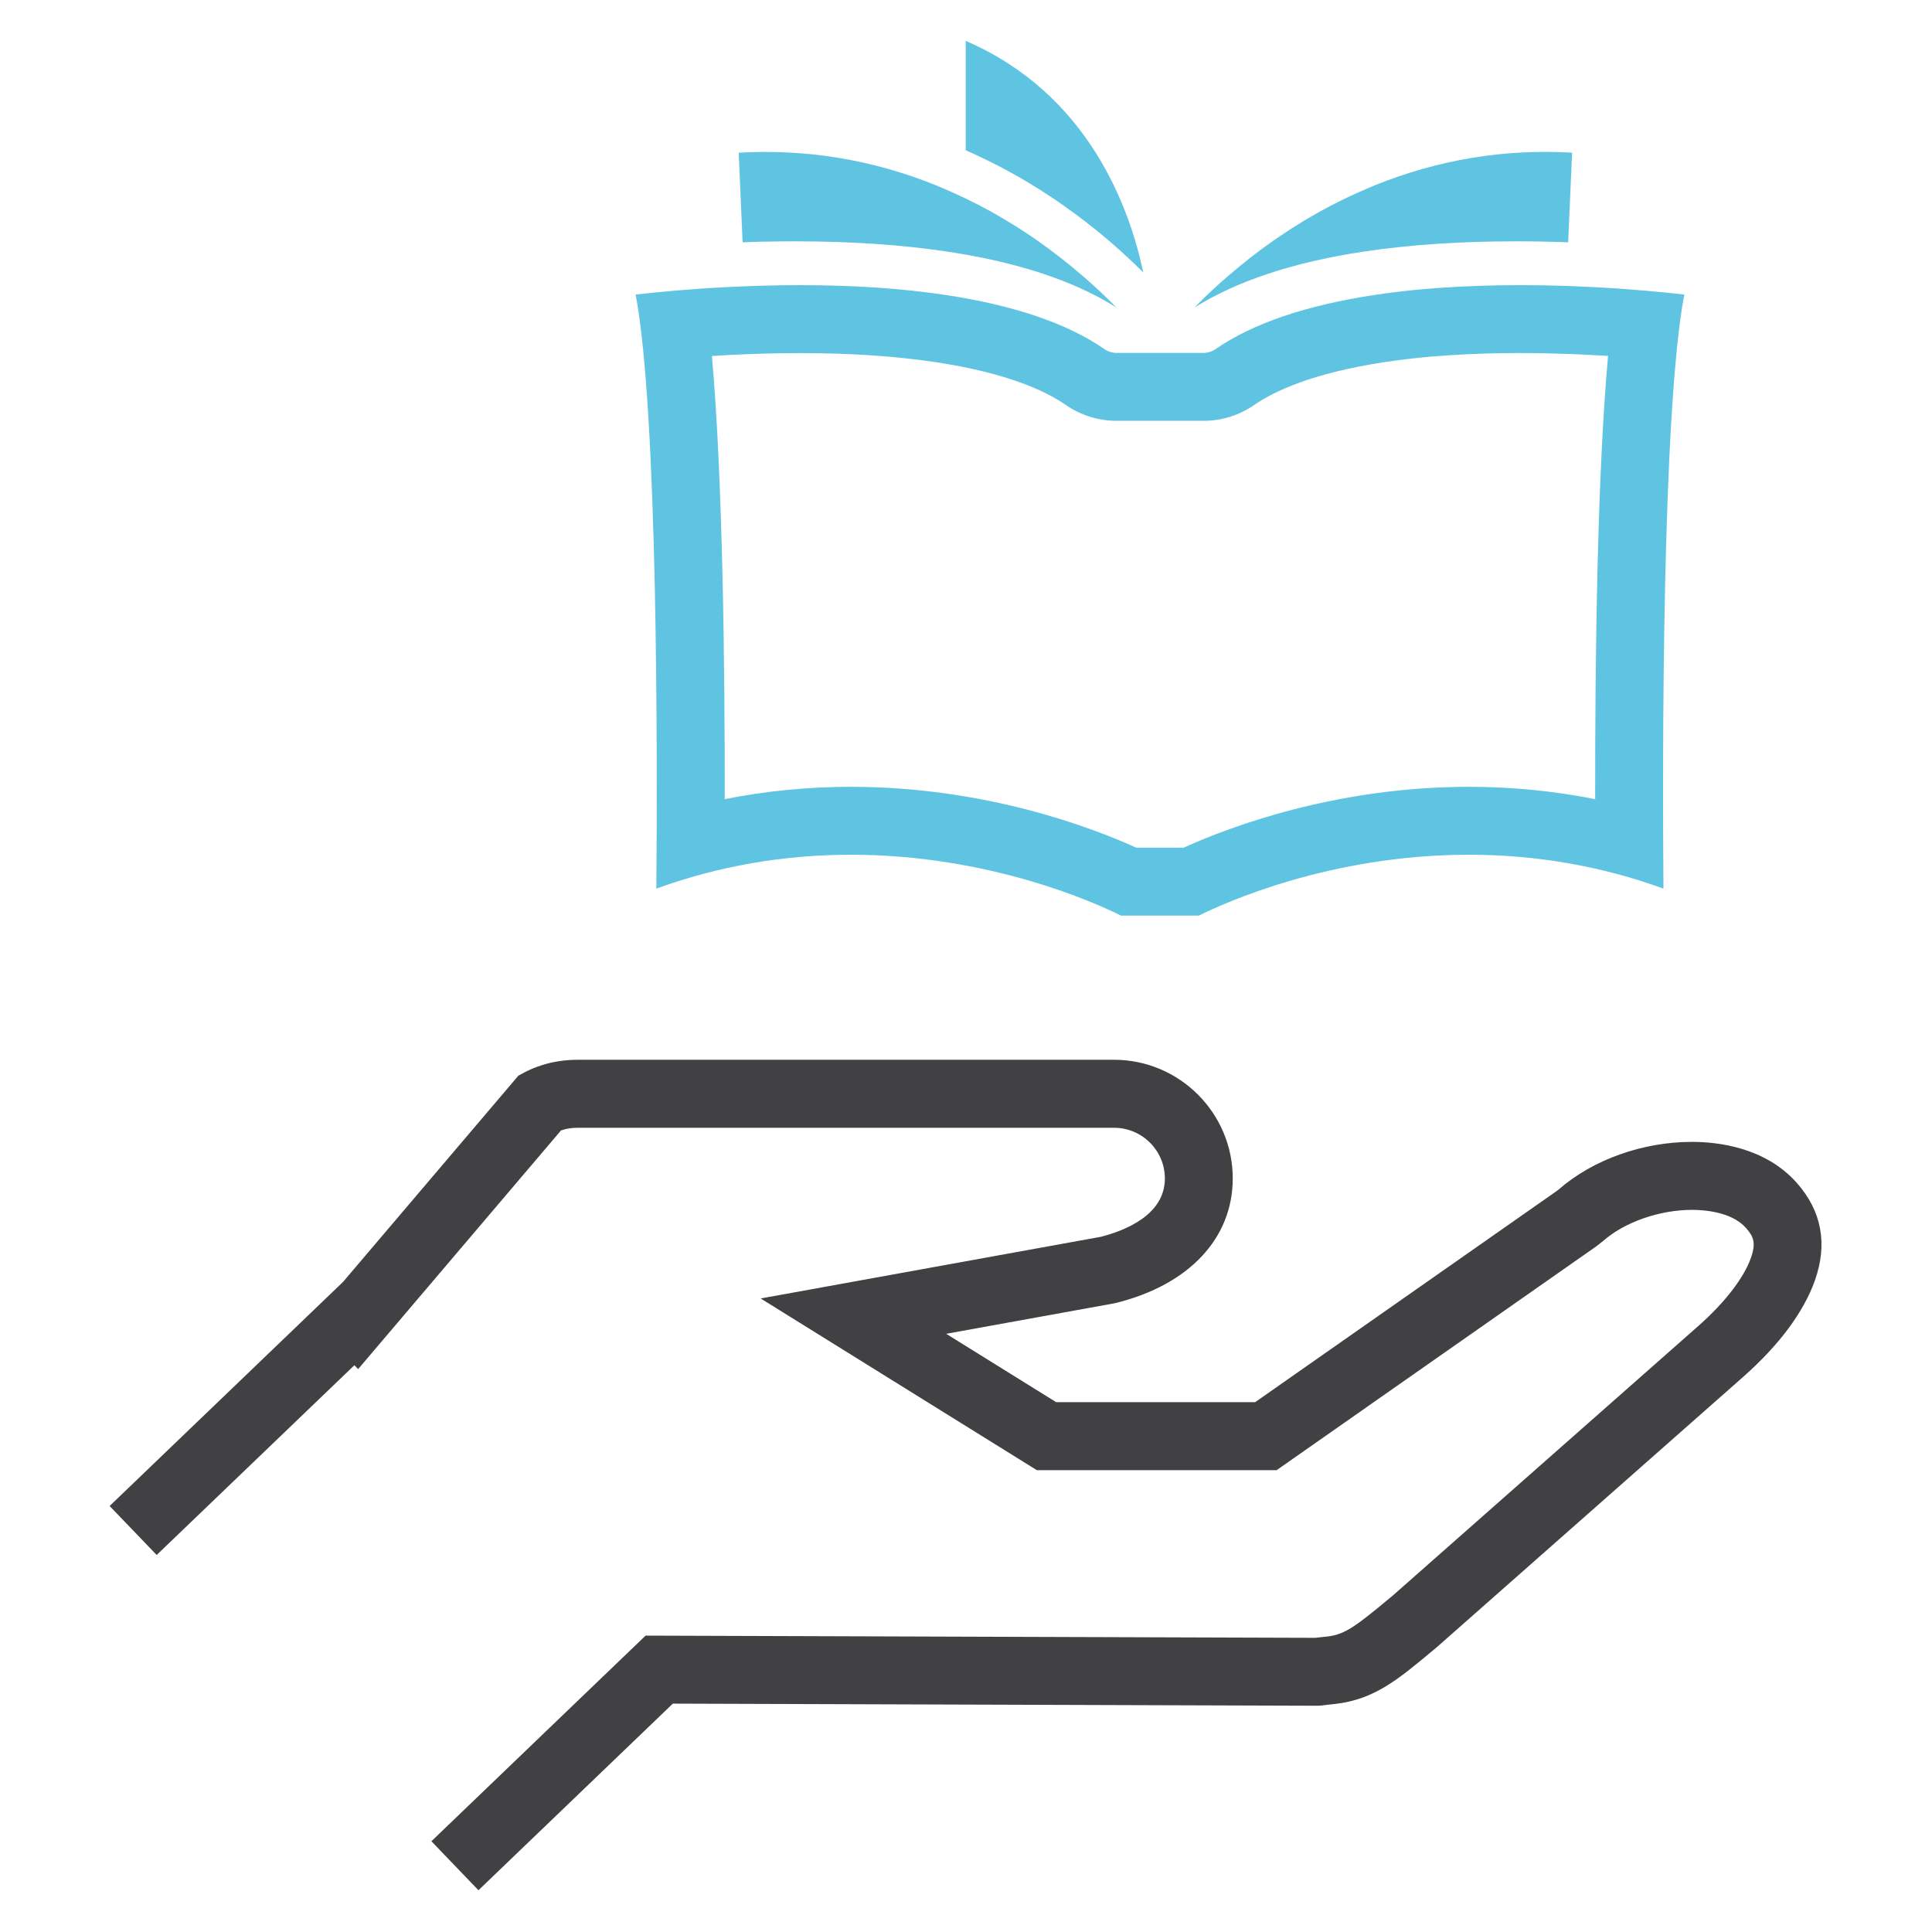
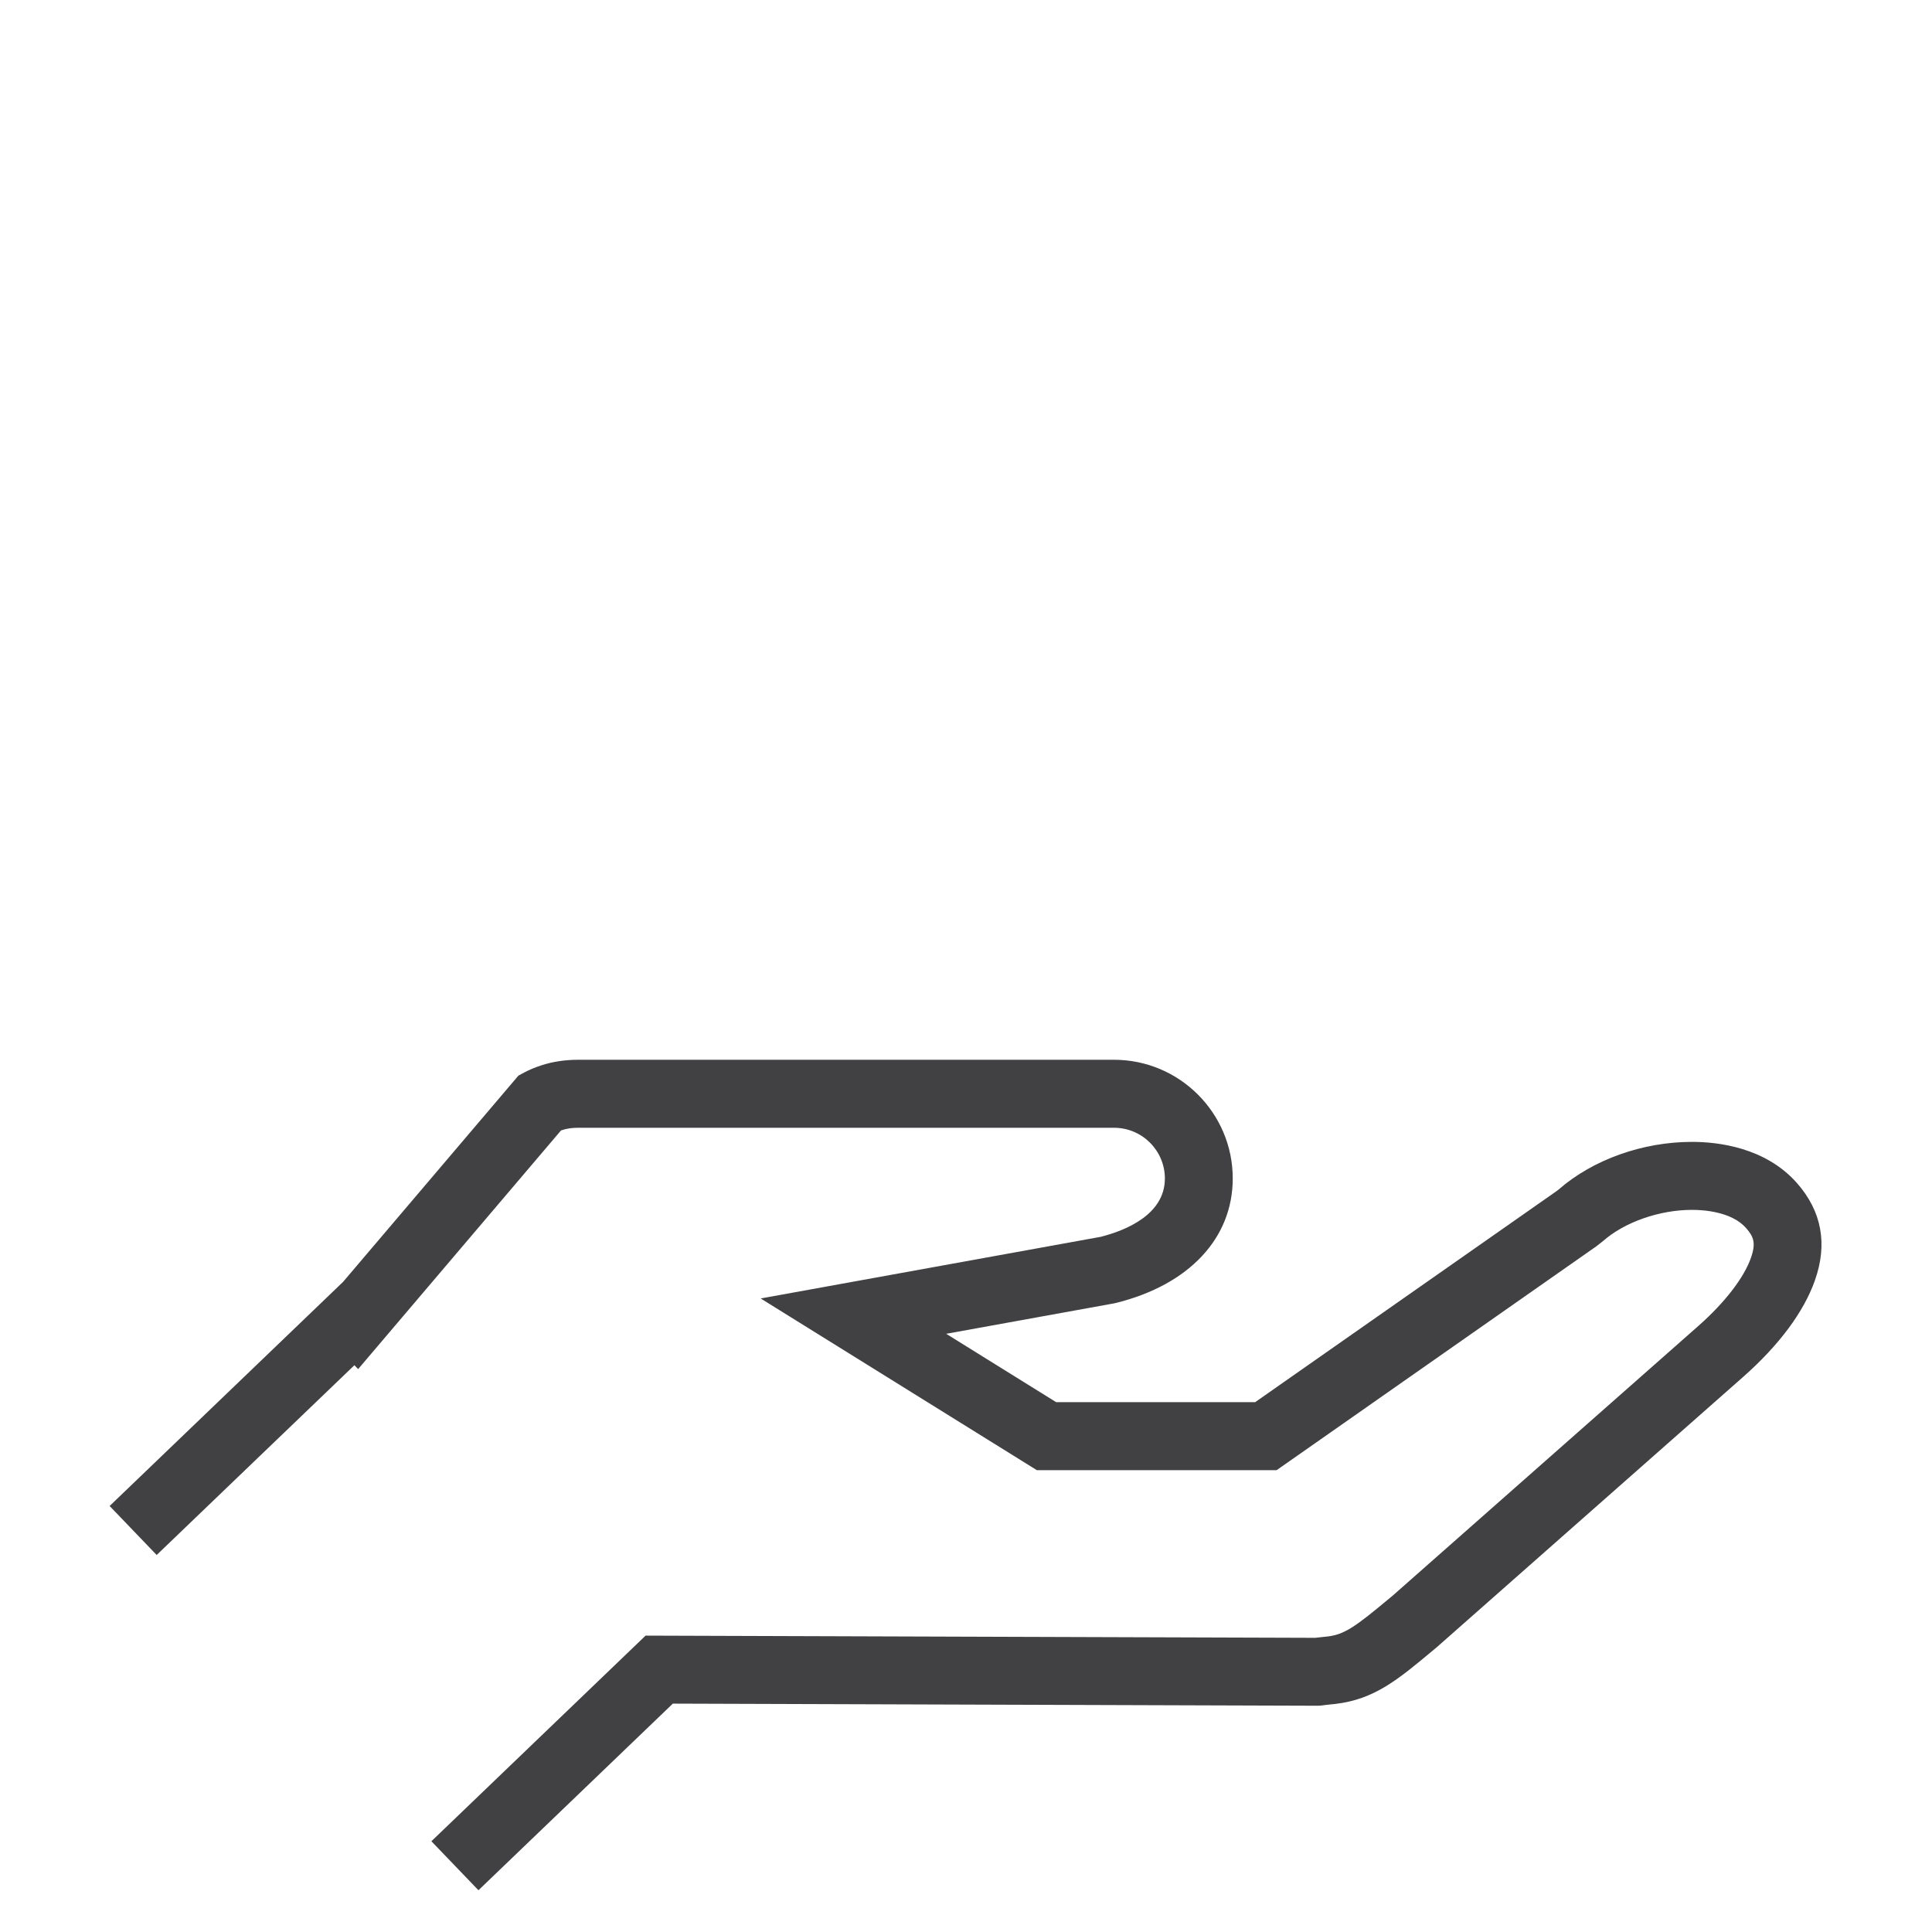
<svg xmlns="http://www.w3.org/2000/svg" height="120" width="120" id="svg16" xml:space="preserve" viewBox="0 0 120 120" y="0px" x="0px" version="1.1">
  <defs id="defs20" />
  <style id="style2" type="text/css">
	.st0{fill:#414042;}
	.st1{fill:#5FC4E1;}
</style>
  <g transform="translate(0,-1297.32)" id="BG">
</g>
  <g transform="matrix(0.134,0,0,0.134,-30.79,-28.817)" id="Layer_1">
    <path style="fill:#414042" id="path5" d="m 394.05,847.86 1.73,1.8 94.02,-110.61 c 0.24,-0.08 0.49,-0.17 0.76,-0.25 1.98,-0.65 4.49,-1 7.06,-1 h 248.54 c 12.99,0 23.56,10.55 23.56,23.52 0,16.83 -18.38,24.13 -29.69,27.02 l -157.67,28.58 128.03,79.6 H 821.5 l 148.16,-103.74 3.18,-2.49 c 9.94,-8.77 26.14,-14.44 41.28,-14.44 5.28,0 18.28,0.82 24.97,8.4 3.54,4.01 4.7,6.96 2.28,13.84 -3.24,9.24 -12.1,20.73 -24.28,31.49 l -141.73,125.05 -1.46,1.2 c -15.81,13.2 -20.82,16.78 -28.59,17.75 l -1.46,0.15 c -0.18,0.02 -0.36,0.04 -0.55,0.06 l -0.34,0.04 c -0.99,0.08 -1.96,0.2 -2.94,0.32 l -0.52,0.07 -310.48,-1.02 -99.28,95.31 21.81,22.71 90.1,-86.5 298.78,0.98 c 1.21,0 2.18,-0.12 2.94,-0.24 l 0.68,-0.09 c 0.48,-0.06 0.96,-0.14 1.45,-0.17 l 1.32,-0.14 c 0.43,-0.03 0.86,-0.08 1.29,-0.13 l 0.5,-0.05 c 18.15,-2.1 29.02,-11.17 45.37,-24.83 l 1.58,-1.3 142.35,-125.6 c 16.57,-14.65 28.03,-30.09 33.13,-44.64 5.96,-16.88 3.15,-32.06 -8.36,-45.11 -14.63,-16.59 -36.72,-19.06 -48.59,-19.06 -22.88,0 -45.91,8.21 -61.73,21.98 l -1.11,0.86 -139.7,97.82 h -92.2 l -50.99,-31.7 77.78,-14.1 1,-0.22 c 33.84,-8.44 54.04,-30 54.04,-57.69 0,-30.33 -24.7,-55.01 -55.05,-55.01 H 497.62 c -5.87,0 -11.69,0.88 -16.71,2.52 -3.13,1 -5.75,2.09 -8.24,3.43 l -2.61,1.41 -81.27,95.6 -108.2,103.87 21.81,22.71 z" class="st0" />
-     <path style="fill:#5fc4e1" id="path7" d="m 691.73,291.53 0.78,0.38 c 2.27,1.18 4.36,2.33 6.44,3.47 l 0.26,0.14 c 5.22,2.89 10.41,6.03 15.88,9.61 2.66,1.7 4.99,3.27 7.08,4.78 7.47,5.2 14.93,10.98 22.11,17.13 l 2.59,2.28 c 0.51,0.44 1.03,0.91 1.55,1.38 0.51,0.46 1.01,0.91 1.51,1.34 1.12,1.01 2.08,1.91 3.04,2.82 2.05,1.84 3.87,3.66 5.64,5.42 0.37,0.35 0.74,0.72 1.11,1.09 C 753.36,311.23 734.27,258.49 677.4,234 v 50.72 c 1.82,0.78 3.75,1.65 5.86,2.65 2.87,1.36 5.72,2.76 8.47,4.16 z" class="st1" />
-     <path style="fill:#5fc4e1" id="path9" d="m 670.6,303.95 c -2.46,-1.12 -4.8,-2.11 -7.13,-3.06 -29.15,-11.78 -59.81,-16.87 -91.29,-15.05 l 1.81,41.53 c 3.14,-0.13 6.34,-0.23 9.48,-0.31 h 1.34 c 4.47,-0.1 9.07,-0.15 13.54,-0.15 25.76,0 49.45,1.6 70.42,4.76 32.58,4.86 58.97,13.59 78.51,25.96 -1.87,-1.91 -3.78,-3.81 -5.74,-5.69 -1.39,-1.35 -2.83,-2.68 -4.32,-4.03 -1.61,-1.46 -3.21,-2.91 -4.9,-4.36 -6.7,-5.85 -14.03,-11.58 -21.84,-17.09 l -3.49,-2.39 c -3.83,-2.58 -7.75,-5.04 -11.67,-7.35 -2.2,-1.33 -4.4,-2.59 -6.64,-3.85 l -0.8,-0.42 c -2.5,-1.38 -5.12,-2.73 -7.77,-4.04 -2.12,-1.06 -4.27,-2.11 -6.46,-3.1 -1.06,-0.51 -2.05,-0.94 -3.05,-1.36 z" class="st1" />
-     <path style="fill:#5fc4e1" id="path11" d="m 932.39,326.91 c 7.91,0 16.05,0.15 24.26,0.46 l 1.82,-41.54 c -31.4,-1.86 -62.05,3.24 -91.3,15.06 -2.33,0.94 -4.67,1.94 -6.95,2.98 -3.5,1.49 -6.84,3.12 -9.66,4.52 -2.84,1.4 -5.35,2.71 -7.7,4.03 l -1.44,0.78 c -1.84,1.03 -3.65,2.05 -5.42,3.1 l -0.57,0.35 c -0.57,0.35 -1.13,0.69 -1.68,1.01 -1.79,1.09 -3.65,2.25 -5.46,3.4 -1.53,1 -3.03,1.98 -4.52,2.98 l -3.54,2.4 c -3.7,2.59 -7.32,5.26 -11.03,8.15 -3.57,2.82 -7.21,5.83 -10.79,8.93 -1.7,1.45 -3.33,2.89 -4.86,4.32 -1.56,1.4 -3,2.75 -4.39,4.09 -1.96,1.89 -3.88,3.79 -5.75,5.71 19.54,-12.33 45.92,-21.06 78.47,-25.97 21.01,-3.16 44.73,-4.76 70.51,-4.76 z" class="st1" />
-     <path style="fill:#5fc4e1" id="path13" d="m 968.31,348.13 -0.73,-0.03 c -2.75,-0.15 -5.46,-0.29 -8.17,-0.38 -8.7,-0.33 -17.16,-0.49 -25.29,-0.49 -6.18,0 -12.17,0.1 -17.92,0.29 -2.98,0.1 -5.92,0.2 -8.85,0.35 -6.57,0.35 -11.91,0.7 -16.8,1.11 -7.62,0.65 -15.55,1.59 -23.55,2.77 -31.79,4.81 -56.6,13.24 -73.73,25.08 -1.68,1.18 -3.68,1.81 -5.77,1.81 h -40.09 c -2.09,0 -4.09,-0.63 -5.8,-1.83 -17.17,-11.87 -42,-20.31 -73.76,-25.06 -19.83,-3 -42.47,-4.52 -67.29,-4.52 -10.87,0 -22.2,0.3 -33.67,0.89 l -0.26,0.01 c -17.75,0.91 -32.72,2.37 -42.22,3.45 10.37,54.49 10.1,215.22 9.6,275.36 28.66,-10.42 58.95,-15.7 90.17,-15.7 64.3,0 113.45,22.36 125.19,28.21 h 36.1 c 11.73,-5.84 60.86,-28.21 125.19,-28.21 31.22,0 61.51,5.28 90.16,15.7 -0.48,-60.13 -0.72,-220.86 9.66,-275.36 -9.45,-1.07 -24.38,-2.54 -42.17,-3.45 z m 0.86,237.35 c -19.08,-3.8 -38.64,-5.72 -58.49,-5.72 -62.05,0 -111.25,18.69 -132.26,28.21 h -21.96 c -21.02,-9.51 -70.23,-28.21 -132.26,-28.21 -19.85,0 -39.41,1.92 -58.49,5.72 0.05,-61.43 -0.91,-149.15 -5.95,-205.42 2.63,-0.17 5.35,-0.33 8.14,-0.47 l 0.26,-0.01 0.36,-0.02 c 10.92,-0.56 21.71,-0.84 32.06,-0.84 23.26,0 44.31,1.4 62.64,4.17 33.52,5.01 51.37,13.51 60.45,19.78 7.01,4.88 15.22,7.45 23.76,7.45 h 40.09 c 8.53,0 16.72,-2.56 23.71,-7.42 9.06,-6.25 26.9,-14.75 60.42,-19.82 7.35,-1.09 14.62,-1.95 21.56,-2.54 4.56,-0.38 9.59,-0.72 15.78,-1.05 2.74,-0.14 5.49,-0.24 8.29,-0.33 5.36,-0.18 11.04,-0.27 16.86,-0.27 7.7,0 15.81,0.16 24.17,0.47 2.53,0.09 5.06,0.22 7.62,0.36 l 0.24,0.01 0.24,0.01 0.51,0.02 c 2.82,0.15 5.57,0.31 8.23,0.48 -4.98,54.76 -6.05,139.25 -5.98,205.44 z" class="st1" />
  </g>
</svg>